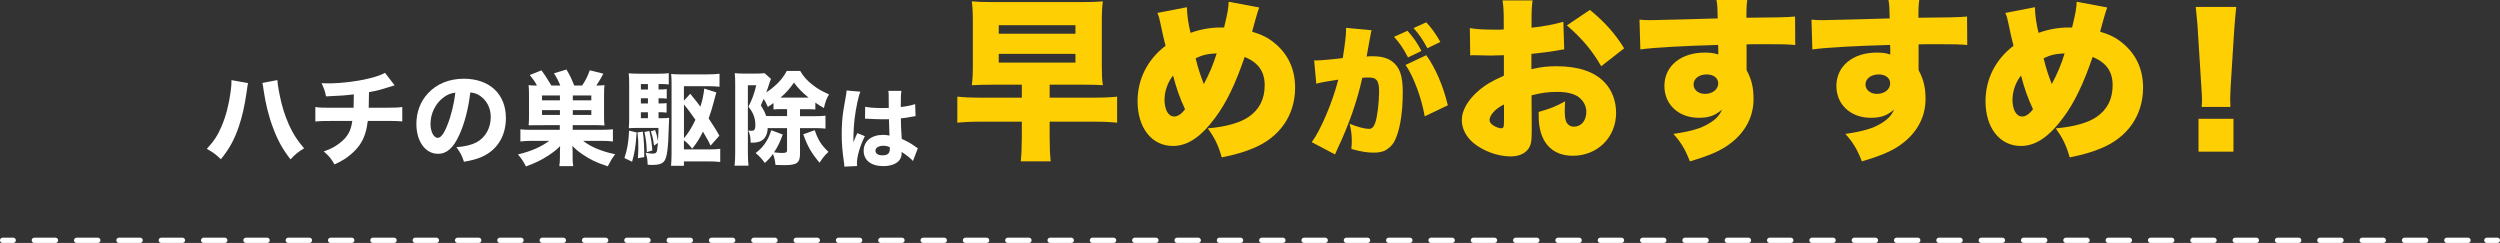
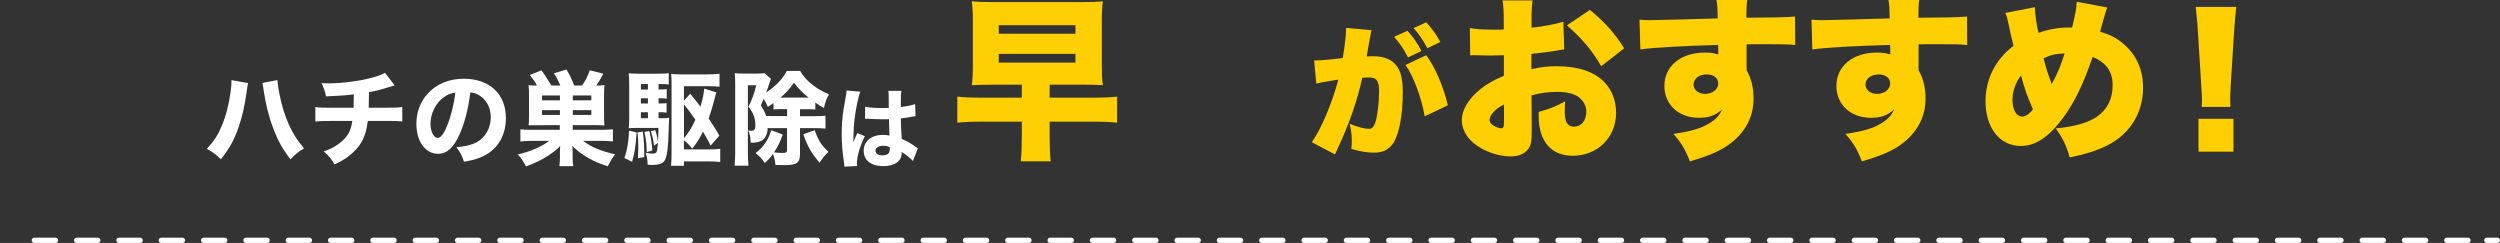
<svg xmlns="http://www.w3.org/2000/svg" viewBox="0 0 528.06 51.32">
  <rect x="0" y="0" width="528.06" height="51.32" fill="#333333" stroke="none" />
  <path d="m52.39 17.54q-.09.37-.28 1.79c-.45 3.11-.93 5.21-1.64 7.33-.95 2.81-2.01 4.75-3.82 6.98-1.12-1.08-1.56-1.4-2.96-2.2 1.49-1.62 2.29-2.83 3.09-4.71.93-2.16 1.58-4.67 1.94-7.39.13-.93.17-1.6.17-2.18v-.24l3.5.63zm6.2-.63c.09 1.23.37 2.81.86 4.84.5 2.07 1.32 4.24 2.27 5.99.69 1.27 1.32 2.18 2.51 3.59-1.34.82-1.79 1.19-2.87 2.33-1.66-2.14-2.7-4-3.69-6.68-.91-2.38-1.58-5.14-1.97-7.82-.11-.86-.19-1.32-.28-1.64l3.18-.61z" fill="#fff" />
  <path d="m83.36 18.02q-.48.13-1.19.37c-1.77.56-2.4.73-4.23 1.08-.02 1.86-.04 2.57-.06 3.28h4.02c1.56 0 2.2-.02 3.07-.15v3.05c-.84-.09-1.62-.11-3-.11h-4.28c-.24 1.97-.69 3.41-1.45 4.65-.76 1.25-2.03 2.48-3.54 3.46-.63.39-1.06.63-2.05 1.08-.73-1.27-1.1-1.73-2.27-2.74 1.51-.54 2.29-.95 3.33-1.73 1.69-1.3 2.42-2.57 2.7-4.71h-4.73c-1.45 0-2.23.02-3.07.11v-3.05c.89.13 1.49.15 3.11.15h4.97c.02-.56.04-1.66.04-2.46v-.37c-1.73.22-2.61.28-5.86.43-.24-1.15-.37-1.53-.95-2.79.69.02 1.06.04 1.38.04 2.94 0 6.57-.48 9.33-1.21 1.23-.35 1.9-.58 2.68-1.02z" fill="#fff" />
  <path d="m97.02 28.47c-1.21 2.74-2.64 4.02-4.49 4.02-2.68 0-4.58-2.61-4.58-6.33 0-2.46.84-4.71 2.42-6.42 1.86-2.03 4.52-3.11 7.61-3.11 5.42 0 8.88 3.24 8.88 8.3 0 3.93-1.97 6.98-5.42 8.34-1.04.41-1.9.63-3.44.89-.45-1.36-.76-1.94-1.6-3.07 1.92-.15 3.26-.5 4.28-1.04 1.86-1.02 2.98-3.02 2.98-5.32 0-1.92-.84-3.54-2.31-4.52-.63-.41-1.15-.58-2.01-.69-.43 3.57-1.19 6.44-2.31 8.95zm-3.43-7.82c-1.64 1.27-2.66 3.37-2.66 5.53 0 1.62.69 2.94 1.53 2.94.63 0 1.3-.84 1.99-2.59.8-1.92 1.47-4.65 1.73-6.96-1.04.13-1.75.43-2.59 1.08z" fill="#fff" />
  <path d="m120.99 27.42h6.07c.99 0 1.71-.04 2.4-.11v2.57c-.71-.09-1.4-.13-2.4-.13h-3.89c1.64 1.3 3.91 2.23 6.76 2.83-.69.95-1.08 1.6-1.56 2.55-2.42-.8-3.69-1.41-5.36-2.55-.97-.67-1.62-1.23-2.1-1.79.04.82.04.99.04 1.21v1.21c0 .8.02 1.28.13 1.88h-2.94c.09-.65.13-1.12.13-1.88v-1.19c0-.24 0-.41.04-1.17-.6.65-1.3 1.21-2.4 1.94-1.53 1.02-2.9 1.66-4.82 2.36-.54-1.06-.89-1.6-1.69-2.53 2.85-.69 4.86-1.58 6.61-2.87h-3.67c-.99 0-1.71.04-2.42.13v-2.57c.6.09 1.23.11 2.38.11h5.94v-.99h-1.06q-4.45 0-5.42.04c-.06-.04-.11-.09-.11-.13v-.02c.06-.15.09-.89.09-1.9v-4.28c0-.93-.02-1.51-.09-2.16.52.07 1.02.09 1.77.09-.45-.84-.67-1.17-1.51-2.23l2.46-.99q.73.95 2.1 3.22h1.88c-.32-.82-.8-1.77-1.34-2.59l2.64-.8c.73 1.23 1.04 1.88 1.64 3.39h1.66c.69-.99 1.17-1.94 1.62-3.22l2.87.71c-.48.91-.97 1.77-1.49 2.51.8-.02 1.19-.02 1.73-.09-.06.52-.09.93-.09 2.16v4.26c0 1.1.02 1.47.09 2.1-.52-.04-1.21-.07-1.81-.07h-4.9v.99zm-6.5-6.23h3.78v-1.02h-3.78zm0 3.09h3.78v-1.02h-3.78zm6.5-3.09h3.91v-1.02h-3.91zm0 3.09h3.91v-1.02h-3.91z" fill="#fff" />
  <path d="m134.48 27.98c-.24 3.11-.41 4.24-.97 6.18l-1.62-.78c.6-1.77.86-3.24.99-5.79zm4.63-3.01h.54c.84 0 1.21-.02 1.69-.09q-.04.48-.09 2.25c-.09 4.11-.37 6.2-.95 6.91-.45.56-1.19.8-2.57.8-.22 0-.45 0-.93-.04-.02-1.06-.11-1.6-.43-2.53.73.13 1.08.17 1.51.17.73 0 .91-.24.99-1.3.02-.07.04-.22.06-.45 0-.11.02-.28.04-.5l-.82.56c-.19-1.38-.26-1.71-.67-3.02l.91-.26c.24.69.41 1.28.6 2.36.06-1.34.09-2.07.09-2.14v-.67h-4.41c-.71 0-1.32.02-1.86.06.06-.54.09-1.1.09-2.07v-7.07c0-1.27-.02-1.73-.11-2.46.56.06 1.25.09 2.44.09h3.63c.99 0 1.64-.02 2.4-.11v2.38c-.52-.07-.95-.09-1.71-.09h-.45v1.15h.37c.54 0 .89-.02 1.36-.09v2.03c-.41-.06-.82-.09-1.36-.09h-.37v1.1h.32c.63 0 .95-.02 1.38-.07v2.01c-.5-.06-.89-.09-1.38-.09h-.32v1.25zm-3.33 2.83c.24 1.84.3 3.13.3 5.38l-1.34.24c.06-1.06.09-1.6.09-2.31 0-1.1-.02-1.71-.17-3.15l1.12-.15zm1.08-10.04h-1.49v1.15h1.49zm0 3h-1.49v1.1h1.49zm-1.49 2.96v1.25h1.49v-1.25zm1.79 3.95c.37 1.56.54 2.77.63 4.11l-1.17.37c-.06-1.84-.15-2.66-.5-4.28zm12.92 3.09c-.35-.82-.67-1.38-1.6-2.96-.78 1.58-1.25 2.31-2.27 3.61-.6-.8-1.21-1.4-1.75-1.77v1.92h5.34c.93 0 1.77-.04 2.33-.13v2.79c-.6-.09-1.53-.13-2.42-.13h-5.25v.93h-2.72c.06-.69.11-1.53.11-2.48v-15c0-.73-.02-1.32-.09-1.92.48.06 1.04.09 1.97.09h5.77c.95 0 1.77-.04 2.48-.13v2.74c-.6-.06-1.27-.11-2.27-.11h-5.25v3.05l1.34-1.45c1.53 1.88 1.56 1.94 2.14 2.72.43-1.36.65-2.36.82-3.82l2.55.82c-.13.39-.19.65-.52 1.9-.3 1.15-.67 2.36-1.1 3.59 1.43 2.18 1.79 2.77 2.25 3.65l-1.86 2.1zm-5.61-1.55c.95-1.14 1.64-2.25 2.42-3.91-1.21-1.73-1.71-2.4-2.42-3.24z" fill="#fff" />
  <path d="m162.47 27.05h-.32c-.02 1.12-.41 2.01-1.06 2.51-.5.39-1.27.58-2.25.58h-.28c-.04-1.32-.15-1.79-.52-2.57.32.04.48.06.6.06.24 0 .43-.04.56-.09.22-.11.35-.5.35-1.06 0-1.51-.39-2.59-1.47-3.95.71-1.3 1.23-2.72 1.66-4.52h-1.77v14.2c0 .97.04 1.99.13 2.79h-2.94c.09-.73.13-1.75.13-2.83v-14.45c0-.86-.02-1.56-.09-2.27.5.06 1.02.09 1.77.09h2.87c.76 0 1.19-.02 1.64-.09l1.38 1.23c-.19.41-.22.45-.32.82-.22.69-.43 1.32-.69 2.01.78-.48 1.47-1.04 2.29-1.81.86-.84 1.43-1.58 2.05-2.72h2.83c.71 1.23 1.49 2.1 2.72 3.02 1.06.8 1.49 1.06 3.37 1.95-.52.82-.78 1.56-1.08 2.87-.82-.47-1.08-.65-1.81-1.14v1.45c-.73-.06-.89-.06-1.92-.06h-1.32v1.47h3.28c1.06 0 1.43-.02 2.1-.11v2.74c-.52-.06-1.17-.11-2.1-.11h-3.28v5.4c0 1.94-.63 2.42-3.28 2.42-.45 0-1.23-.02-1.9-.04-.09-.91-.24-1.6-.54-2.33-.54.78-.84 1.1-1.71 1.92-.69-.95-1.06-1.36-1.94-2.1.97-.78 1.4-1.21 1.94-1.99.58-.82.91-1.47 1.36-2.83l2.42.91c-.63 1.73-.99 2.46-1.84 3.76.52.07 1.36.13 1.69.13.82 0 1.06-.13 1.06-.56v-4.69h-3.78zm3.78-4h-.95c-1.04 0-1.17 0-1.92.06v-1.34c-.45.32-.63.45-1.19.82-.43-.97-.54-1.19-.89-1.69-.19.48-.3.69-.6 1.36.67 1.08.89 1.51 1.12 2.23.32.02.48.02.65.02h3.78v-1.47zm4.06-2.44h.48c-1.21-.95-2.25-2.01-3.09-3.16-.89 1.3-1.66 2.16-2.83 3.16h5.45zm1.78 6.89c.73 2.12 1.36 3.11 2.9 4.58-.76.69-1.21 1.25-1.88 2.29-1.77-2.12-2.53-3.44-3.44-6.01z" fill="#fff" />
  <path d="m181.74 19.37c-.39.79-.95 3.44-1.23 5.69-.15 1.22-.22 2.53-.24 3.61 0 .37-.02 1.1-.02 1.4.41-1.01.54-1.35.84-1.95l1.59.64c-.99 1.96-1.68 4.28-1.68 5.71 0 .07.02.26.04.6l-2.68.13c-.02-.24-.02-.36-.07-.75-.37-2.49-.5-4.13-.5-6.14 0-1.76.11-3.42.36-5.03q.07-.56.45-2.58c.15-.77.21-1.18.22-1.59l2.94.26zm.99 3.17c.82.19 1.96.28 3.5.28.52 0 .86 0 1.5-.02q0-1.38-.02-2.64c0-.36-.02-.75-.08-.97h2.77c-.11.62-.13 1.38-.13 3.42 1.23-.15 2.25-.35 3.03-.62l.09 2.54c-.22.02-.26.02-.73.11-.65.15-1.38.26-2.38.37.02 1.51.04 1.93.19 4.32 1.38.65 1.93.95 2.86 1.63.28.19.34.22.54.36l-1.03 2.69c-.43-.52-1.33-1.24-2.41-1.93.02.17.02.21.02.32 0 1.65-1.5 2.69-3.87 2.69-2.58 0-4.15-1.23-4.15-3.25s1.63-3.35 4.1-3.35c.5 0 .82.04 1.35.15-.02-.64-.06-1.48-.11-3.46-.54.02-.86.02-1.27.02-.67 0-2.34-.06-3.14-.11q-.3-.02-.54-.02s-.06 0-.11.02l.04-2.56zm3.84 8.25c-.99 0-1.65.41-1.65 1.05 0 .6.56.97 1.48.97 1.08 0 1.55-.41 1.55-1.35 0-.17 0-.39-.02-.39-.54-.21-.86-.28-1.37-.28z" fill="#fff" />
  <g fill="#fecf02">
    <path d="m209.75 17.89c-1.98 0-3.2.04-4.48.11.15-1.18.22-2.28.22-4.22v-9.23c0-1.98-.07-3.08-.22-4.26 1.4.11 2.35.15 4.55.15h18.58c2.17 0 3.16-.04 4.55-.15-.15 1.1-.22 2.2-.22 4.22v9.33c0 2.02.04 2.97.22 4.15-1.36-.07-2.42-.11-4.52-.11h-6.72v2.75h9.11c2.42 0 3.78-.07 5.14-.22v5.51c-1.4-.15-2.75-.22-5.14-.22h-9.11v3.16c0 2.2.07 3.78.22 5.22h-6.32c.15-1.4.22-3.12.22-5.22v-3.16h-8.48c-2.35 0-3.71.07-5.14.22v-5.51c1.36.15 2.72.22 5.14.22h8.48v-2.75h-6.1zm1.21-10.76h16.2v-1.8h-16.2zm0 6.09h16.2v-1.84h-16.2z" />
-     <path d="m250.7 1.51c.04 1.8.33 3.64.77 5.44 1.95-.73 4.19-1.14 6.28-1.14h.81c.77-3.2.92-4.08.96-5.44l6.46 1.21c-.15.33-.37 1.03-.66 2.06-.55 1.91-.81 2.94-.84 3.05 2.17.66 3.45 1.32 4.89 2.53 2.75 2.31 4.19 5.47 4.19 9.29 0 5.84-3.27 10.54-8.89 12.82-1.98.81-3.82 1.36-6.61 1.91-.73-2.57-1.43-4-2.94-6.13 3.86-.33 6.79-1.17 8.63-2.42 2.28-1.58 3.38-3.78 3.38-6.68s-1.32-4.77-4.22-5.99c-1.98 5.77-3.86 9.66-6.21 12.82-3.05 4.11-5.84 5.99-8.96 5.99-4.44 0-7.46-3.82-7.46-9.44 0-4.66 2.06-8.78 5.91-11.72-.44-1.76-.66-2.68-1.07-4.7-.26-1.25-.33-1.47-.66-2.24l6.24-1.21zm-4.73 19.46c0 2.24.81 3.64 2.06 3.64.73 0 1.51-.51 2.28-1.54-1.14-2.46-1.76-4.22-2.53-7.12-1.1 1.36-1.8 3.31-1.8 5.03zm8.3-3.19c1.32-2.53 1.95-4.04 2.72-6.5-1.87.07-3.01.33-4.44 1.03.51 2.13.96 3.45 1.73 5.47z" />
    <path d="m277.61 12.74c.12.03.21.03.27.03.95 0 3.79-.24 5.75-.51.48-3.1.69-4.86.69-5.87v-.51l5.4.51c-.12.36-.15.48-.18.72-.03.09-.06.36-.09.54l-.21 1.07c-.27 1.52-.48 2.74-.57 3.22.51-.06.86-.06 1.28-.06 1.85 0 3.22.39 4.23 1.19 1.52 1.22 2.12 3.04 2.12 6.41 0 4.65-.69 8.5-1.88 10.58-.42.71-1.16 1.37-1.91 1.76-.6.27-1.37.42-2.33.42-1.37 0-2.71-.21-4.74-.78.09-.87.09-1.19.09-1.73 0-1.31-.12-2.12-.45-3.58 1.7.69 3.22 1.07 4.08 1.07.63 0 1.01-.39 1.34-1.34.45-1.31.8-4.32.8-6.62 0-1.25-.18-1.97-.57-2.38-.33-.39-.75-.51-1.79-.51-.27 0-.57 0-1.19.06-1.07 4.89-2.86 10.02-5.28 15.09-.24.57-.3.66-.48 1.1l-4.92-2.59c1.88-2.5 4.38-8.41 5.61-13.21-1.88.27-3.79.6-4.65.86l-.45-4.95zm19.68-6.24c1.19 1.31 2.15 2.68 2.95 4.26l-2.83 1.37c-.98-1.88-1.73-2.98-2.95-4.35zm3.97 5.16c1.91 2.62 3.58 6.5 4.56 10.58l-4.89 2.33c-.63-3.79-2.38-8.53-4.05-10.85zm0-6.95c1.1 1.19 1.94 2.33 2.98 4.14l-2.74 1.34c-1.01-1.88-1.85-3.07-2.92-4.26z" />
    <path d="m330.42 10.43c-.55.07-.66.07-1.4.22-1.43.26-3.75.55-5.55.73v3.23c2.13-.48 3.42-.62 5.36-.62 4.52 0 7.9 1.14 10.03 3.34 1.62 1.65 2.5 3.97 2.5 6.5 0 5.18-3.93 9.07-9.15 9.07-4.55 0-7.2-3.05-7.2-8.34v-.92c2.68-.77 3.56-1.14 5.58-2.24-.04.77-.07 1.17-.07 1.95 0 1.14.07 1.76.29 2.31.26.66.88 1.1 1.62 1.1 1.58 0 2.64-1.29 2.64-3.16 0-1.25-.66-2.46-1.8-3.23-.99-.62-2.42-.96-4.37-.96-1.8 0-3.31.18-5.4.73l.04 6.5v.96c0 2.24-.15 3.05-.7 3.82-.7 1.03-2.09 1.62-3.75 1.62-2.72 0-5.84-1.14-7.93-2.9-1.51-1.29-2.39-3.01-2.39-4.78 0-1.98 1.21-4.15 3.42-6.1 1.47-1.29 3.01-2.2 5.47-3.27v-4.33l-2.79.07-3.56-.07c-.11 0-.44 0-.77.04l-.07-5.77c1.17.22 2.68.33 5.03.33h1.4q.51-.04.73-.04v-1.18c0-2.75-.04-3.6-.26-4.96h6.35c-.18 1.32-.22 2.17-.22 4.59v1.18c2.5-.26 4.77-.7 6.72-1.25l.18 5.8zm-12.74 11.64c-1.73.81-3.05 2.24-3.05 3.27 0 .44.26.81.81 1.17.51.33 1.21.59 1.65.59.48 0 .59-.26.59-1.47zm20.53-8.08c-1.87-3.27-3.97-5.77-7.24-8.63l4.85-3.27c3.12 2.53 5.4 5.11 7.24 8.12z" />
    <path d="m346.29 4.15c.92.07 1.32.11 2.24.11.99 0 10.87-.26 14.29-.37-.04-2.35-.07-2.83-.26-3.89h6.5c-.15 1.29-.18 1.69-.18 3.75 6.1-.04 8.81-.11 10.28-.26l.04 6.02c-1.65-.15-2.39-.18-6.61-.18-1.95 0-2.2 0-3.67.04v5.44c1.06 1.95 1.47 3.67 1.47 6.13 0 4.11-2.13 7.71-6.06 10.17-1.8 1.1-3.89 1.95-7.38 2.98-1.03-2.61-1.84-3.97-3.49-5.8 3.71-.55 5.8-1.14 7.57-2.24 1.36-.81 2.13-1.62 2.72-2.9-1.54 1.29-2.79 1.73-4.92 1.73-4.26 0-7.27-2.79-7.27-6.72 0-4.19 3.45-7.05 8.52-7.05 1.17 0 2.02.11 2.86.4v-1.14q0-.51-.04-.88c-7.6.22-13.59.55-16.42.95l-.18-6.28zm11.43 13.7c0 1.14 1.03 1.98 2.42 1.98 1.58 0 2.79-.95 2.79-2.2 0-1.14-.96-1.91-2.42-1.91-1.62 0-2.79.88-2.79 2.13z" />
    <path d="m382.62 4.15c.92.07 1.32.11 2.24.11.99 0 10.87-.26 14.29-.37-.04-2.35-.07-2.83-.26-3.89h6.5c-.15 1.29-.18 1.69-.18 3.75 6.1-.04 8.81-.11 10.28-.26l.04 6.02c-1.65-.15-2.39-.18-6.61-.18-1.95 0-2.2 0-3.67.04v5.44c1.06 1.95 1.47 3.67 1.47 6.13 0 4.11-2.13 7.71-6.06 10.17-1.8 1.1-3.89 1.95-7.38 2.98-1.03-2.61-1.84-3.97-3.49-5.8 3.71-.55 5.8-1.14 7.57-2.24 1.36-.81 2.13-1.62 2.72-2.9-1.54 1.29-2.79 1.73-4.92 1.73-4.26 0-7.27-2.79-7.27-6.72 0-4.19 3.45-7.05 8.52-7.05 1.17 0 2.02.11 2.86.4v-1.14q0-.51-.04-.88c-7.6.22-13.59.55-16.42.95l-.18-6.28zm11.42 13.7c0 1.14 1.03 1.98 2.42 1.98 1.58 0 2.79-.95 2.79-2.2 0-1.14-.96-1.91-2.42-1.91-1.62 0-2.79.88-2.79 2.13z" />
    <path d="m429.82 1.51c.04 1.8.33 3.64.77 5.44 1.95-.73 4.19-1.14 6.28-1.14h.81c.77-3.2.92-4.08.96-5.44l6.46 1.21c-.15.33-.37 1.03-.66 2.06-.55 1.91-.81 2.94-.84 3.05 2.17.66 3.45 1.32 4.88 2.53 2.75 2.31 4.19 5.47 4.19 9.29 0 5.84-3.27 10.54-8.89 12.82-1.98.81-3.82 1.36-6.61 1.91-.74-2.57-1.43-4-2.94-6.13 3.86-.33 6.79-1.17 8.63-2.42 2.28-1.58 3.38-3.78 3.38-6.68s-1.32-4.77-4.22-5.99c-1.98 5.77-3.86 9.66-6.21 12.82-3.05 4.11-5.84 5.99-8.96 5.99-4.44 0-7.46-3.82-7.46-9.44 0-4.66 2.06-8.78 5.91-11.72-.44-1.76-.66-2.68-1.07-4.7-.26-1.25-.33-1.47-.66-2.24l6.24-1.21zm-4.74 19.46c0 2.24.81 3.64 2.06 3.64.73 0 1.51-.51 2.28-1.54-1.14-2.46-1.76-4.22-2.53-7.12-1.1 1.36-1.8 3.31-1.8 5.03zm8.3-3.19c1.32-2.53 1.95-4.04 2.72-6.5-1.87.07-3.01.33-4.44 1.03.51 2.13.96 3.45 1.73 5.47z" />
    <path d="m465.04 22.59c.07-.73.07-1.07.07-1.65q0-.7-.15-2.87l-.73-11.64c-.07-1.51-.26-3.16-.44-4.96h8.56c-.11.84-.33 3.42-.44 4.96l-.73 11.64c-.07 1.54-.11 2.28-.11 2.83 0 .37 0 .77.04 1.69h-6.06zm-.66 9.44v-6.94h7.38v6.94z" />
  </g>
-   <path d="m.56 50.76h2.23" fill="none" stroke="#fff" stroke-linecap="round" stroke-miterlimit="10" stroke-width="1.11" />
  <path d="m7.25 50.76h515.8" style="stroke-dasharray:4.47 4.47;fill:none;stroke:#fff;stroke-linecap:round;stroke-miterlimit:10;stroke-width:1.11" />
  <path d="m525.28 50.76h2.23" fill="none" stroke="#fff" stroke-linecap="round" stroke-miterlimit="10" stroke-width="1.11" />
</svg>